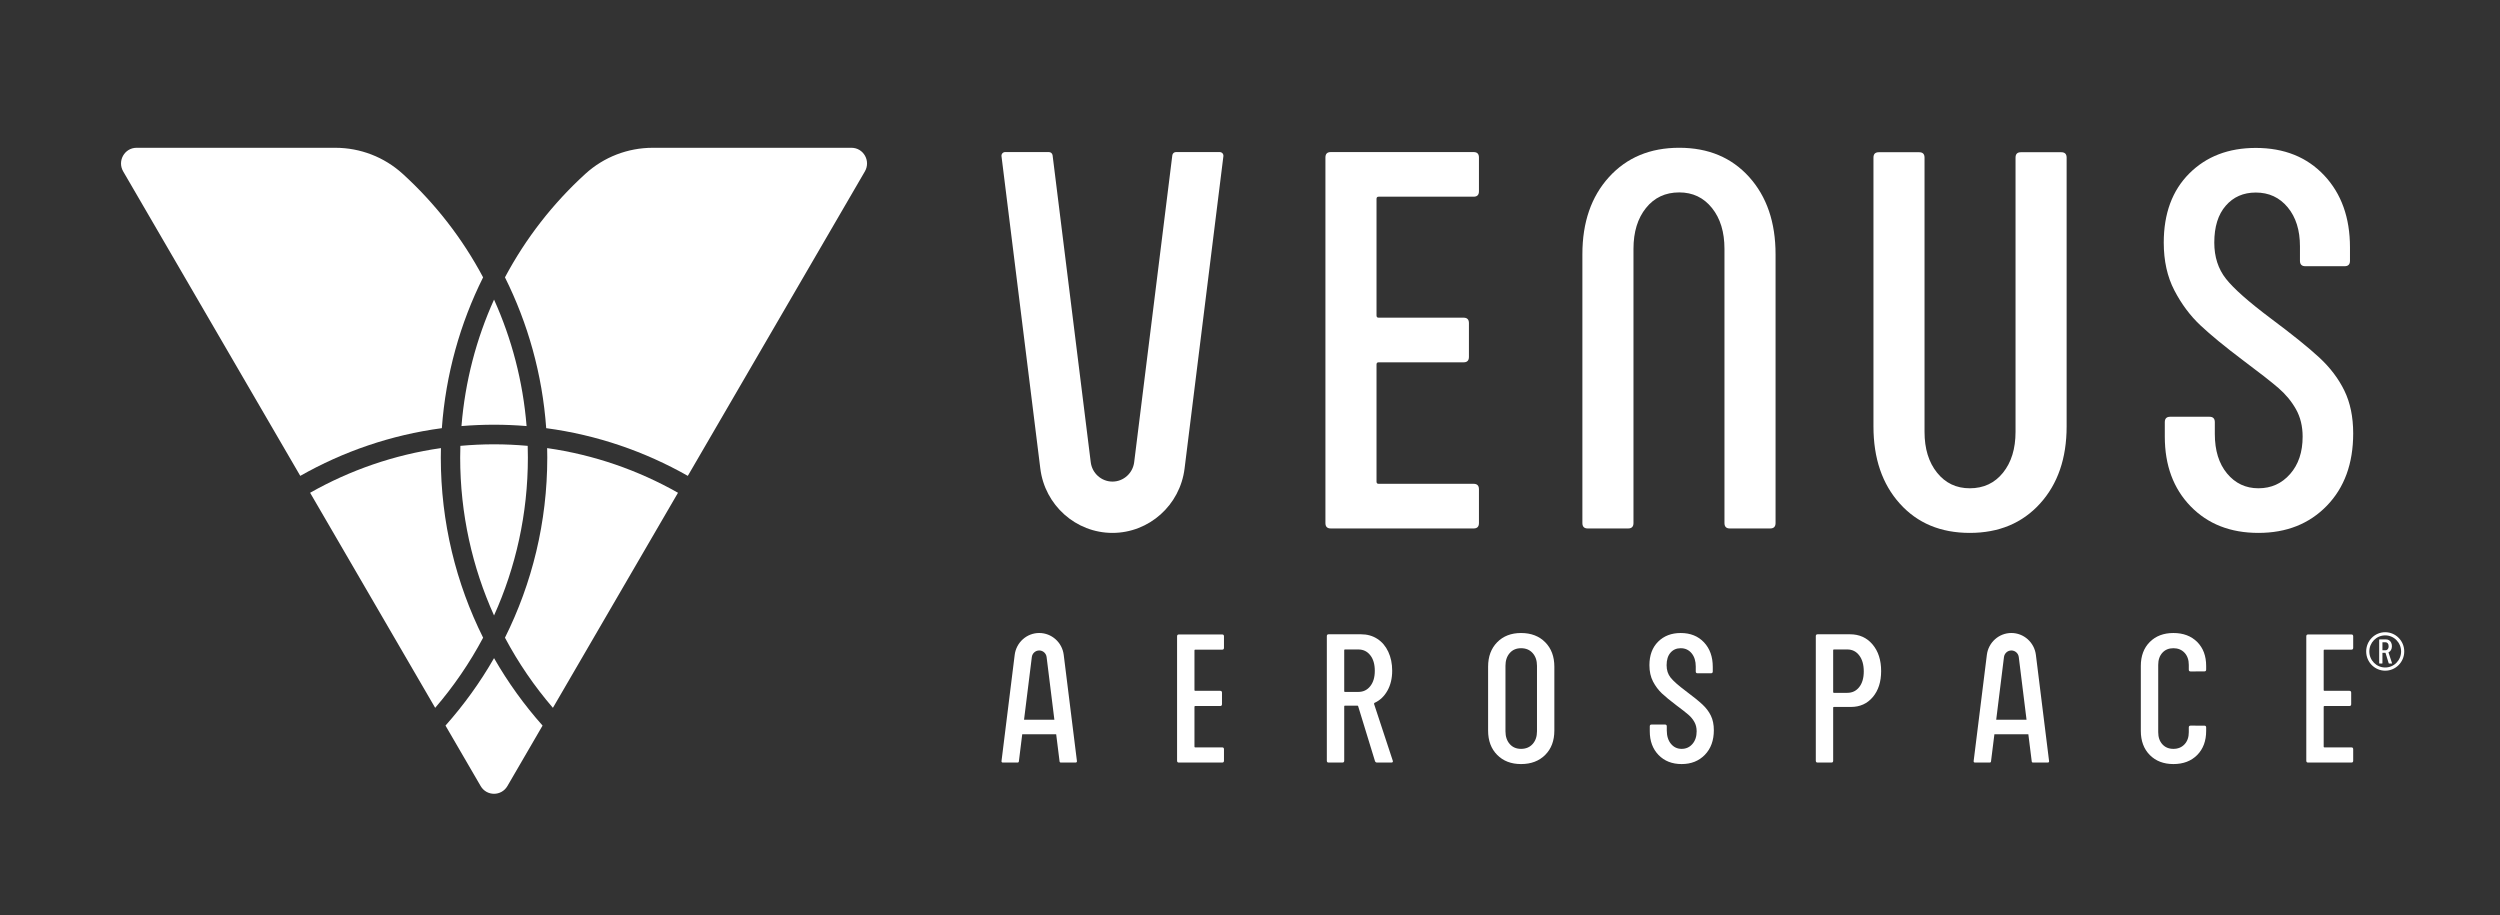
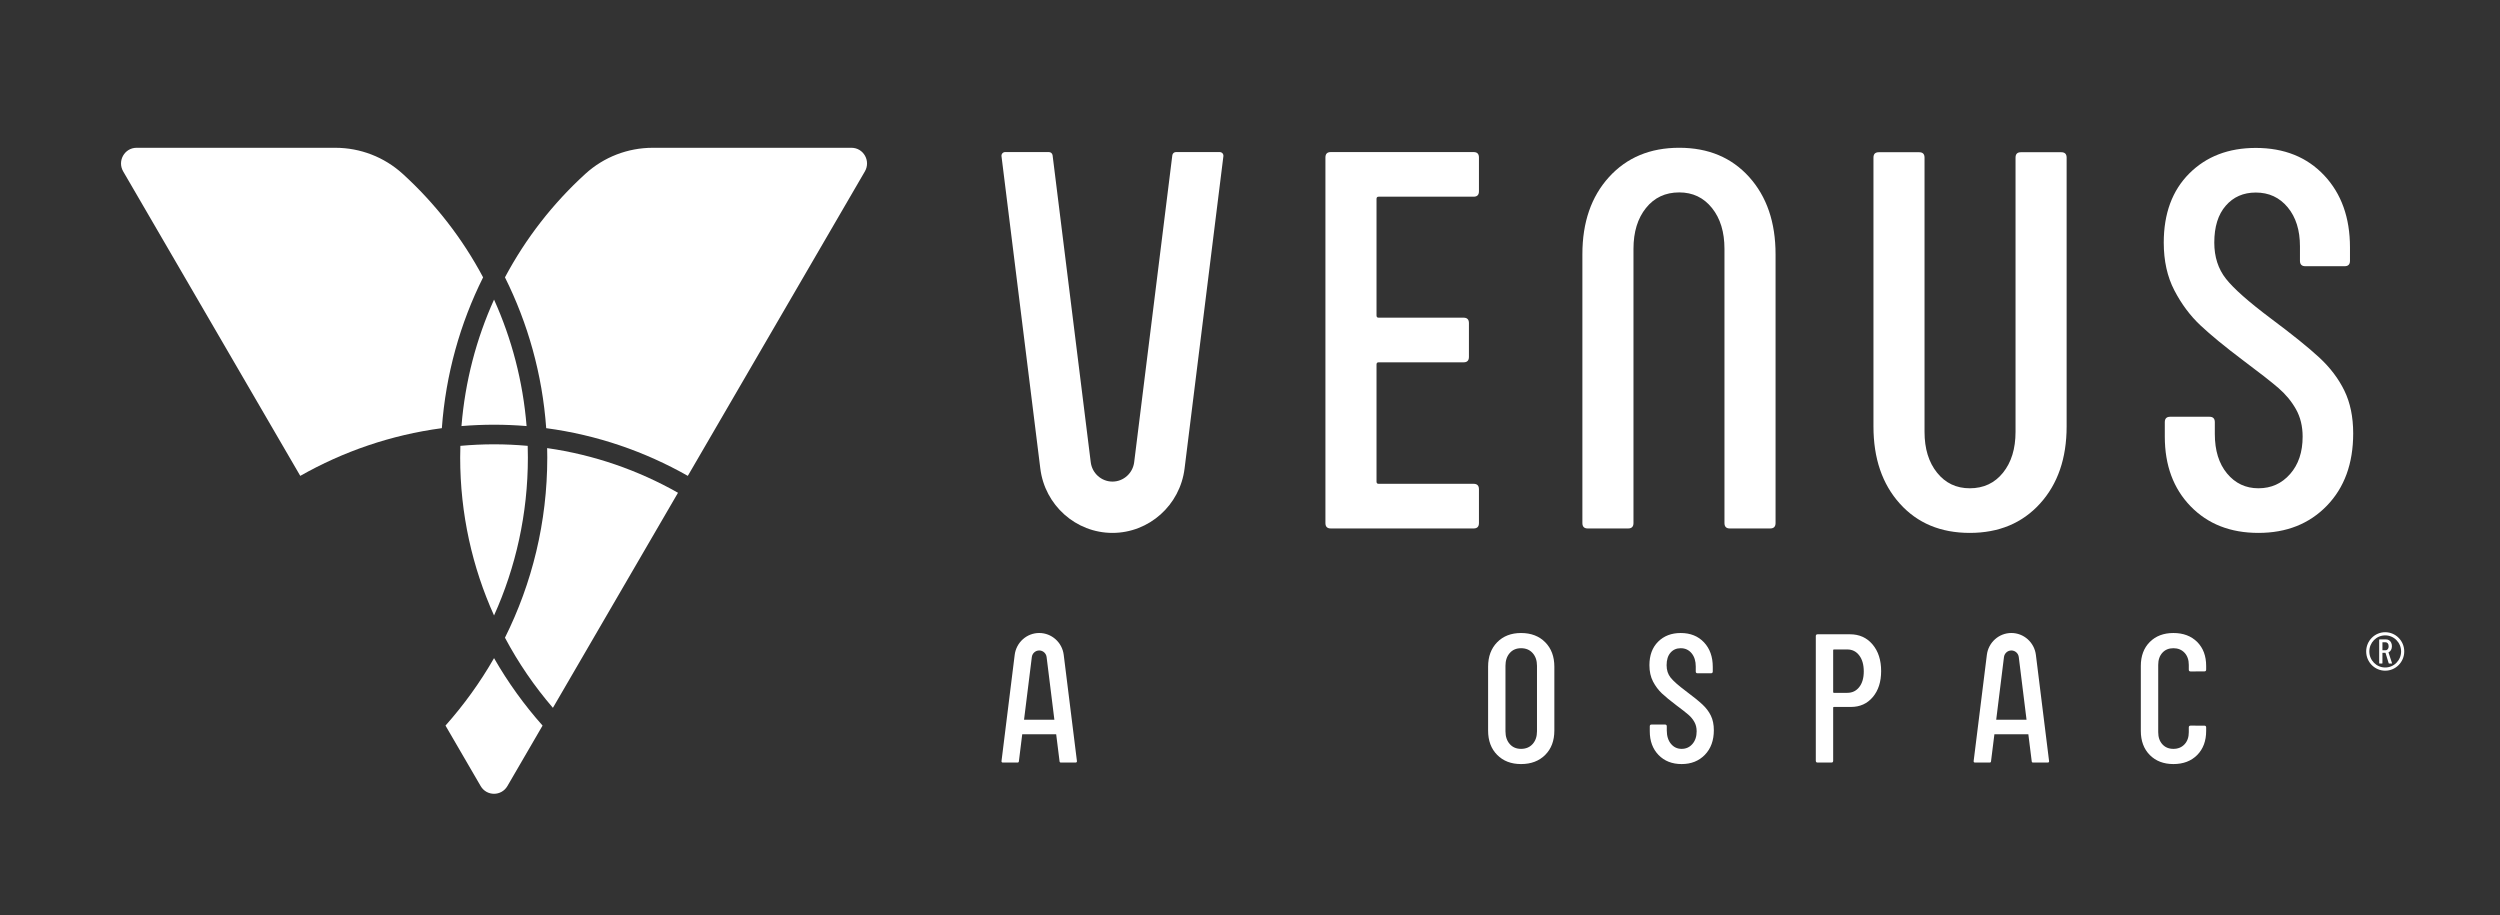
<svg xmlns="http://www.w3.org/2000/svg" width="112" height="41" viewBox="0 0 112 41" fill="none">
  <rect x="0" y="0" width="112" height="41" fill="#333333" stroke="none" />
  <path d="M24.518 20.497C24.518 23.398 23.834 26.14 22.622 28.569C23.222 29.698 23.944 30.751 24.77 31.711L30.374 22.076C28.593 21.067 26.614 20.375 24.512 20.075C24.516 20.215 24.518 20.356 24.518 20.497Z" fill="white" />
  <path d="M19.958 32.506L21.533 35.215C21.802 35.677 22.463 35.677 22.732 35.215L24.307 32.506C23.484 31.58 22.754 30.568 22.133 29.484C21.512 30.568 20.781 31.58 19.958 32.506Z" fill="white" />
  <path d="M20.674 19.088C21.155 19.048 21.642 19.027 22.133 19.027C22.624 19.027 23.11 19.048 23.591 19.088C23.429 17.082 22.923 15.173 22.133 13.422C21.342 15.173 20.836 17.082 20.674 19.088Z" fill="white" />
  <path d="M20.625 19.974C20.62 20.148 20.616 20.323 20.616 20.498C20.616 23.02 21.159 25.416 22.133 27.573C23.106 25.416 23.649 23.02 23.649 20.498C23.649 20.323 23.646 20.148 23.641 19.974C23.144 19.93 22.641 19.905 22.133 19.905C21.625 19.905 21.122 19.93 20.625 19.974Z" fill="white" />
-   <path d="M19.748 20.497C19.748 20.356 19.75 20.215 19.754 20.075C17.652 20.375 15.674 21.067 13.893 22.076L19.496 31.711C20.322 30.751 21.044 29.698 21.644 28.569C20.432 26.14 19.748 23.398 19.748 20.497Z" fill="white" />
  <path d="M21.643 12.425C20.713 10.675 19.49 9.107 18.041 7.788C17.213 7.034 16.137 6.621 15.023 6.621H6.118C5.58 6.621 5.246 7.211 5.519 7.68L13.452 21.319C15.375 20.227 17.518 19.486 19.795 19.182C19.969 16.767 20.616 14.484 21.643 12.425Z" fill="white" />
  <path d="M105.423 19.418C105.423 18.679 105.291 18.041 105.029 17.503C104.767 16.965 104.393 16.471 103.908 16.021C103.423 15.572 102.696 14.986 101.727 14.263C100.742 13.524 100.074 12.934 99.725 12.492C99.375 12.051 99.2 11.509 99.2 10.867C99.2 10.16 99.371 9.61 99.713 9.217C100.054 8.823 100.503 8.626 101.06 8.626C101.648 8.626 102.124 8.847 102.49 9.289C102.856 9.731 103.038 10.312 103.038 11.035V11.686C103.038 11.846 103.118 11.926 103.277 11.926H105.041C105.199 11.926 105.279 11.846 105.279 11.686V11.083C105.279 9.751 104.894 8.675 104.123 7.856C103.352 7.037 102.331 6.627 101.06 6.627C99.836 6.627 98.843 7.009 98.08 7.771C97.317 8.534 96.936 9.566 96.936 10.867C96.936 11.686 97.094 12.4 97.412 13.01C97.73 13.621 98.119 14.143 98.58 14.576C99.041 15.01 99.677 15.532 100.487 16.142C101.219 16.688 101.747 17.102 102.073 17.382C102.398 17.663 102.661 17.981 102.86 18.334C103.058 18.687 103.158 19.097 103.158 19.562C103.158 20.253 102.971 20.811 102.597 21.236C102.224 21.662 101.751 21.875 101.179 21.875C100.607 21.875 100.138 21.654 99.772 21.212C99.406 20.771 99.224 20.181 99.224 19.442V18.912C99.224 18.752 99.144 18.671 98.986 18.671H97.222C97.063 18.671 96.983 18.752 96.983 18.912V19.562C96.983 20.847 97.368 21.887 98.139 22.682C98.91 23.477 99.923 23.874 101.179 23.874C102.434 23.874 103.455 23.469 104.242 22.658C105.029 21.847 105.423 20.767 105.423 19.418Z" fill="white" />
  <path d="M92.346 6.82H90.535C90.375 6.82 90.296 6.9 90.296 7.061V19.346C90.296 20.101 90.109 20.711 89.736 21.176C89.362 21.642 88.866 21.875 88.246 21.875C87.642 21.875 87.153 21.642 86.78 21.176C86.406 20.711 86.219 20.101 86.219 19.346V7.061C86.219 6.9 86.14 6.82 85.981 6.82H84.169C84.01 6.82 83.931 6.9 83.931 7.061V19.105C83.931 20.534 84.324 21.686 85.111 22.561C85.898 23.437 86.942 23.874 88.246 23.874C89.549 23.874 90.598 23.437 91.393 22.561C92.187 21.686 92.585 20.534 92.585 19.105V7.061C92.585 6.9 92.505 6.82 92.346 6.82Z" fill="white" />
  <path d="M66.019 6.813H59.618C59.458 6.813 59.379 6.894 59.379 7.054V23.434C59.379 23.595 59.458 23.675 59.618 23.675H66.019C66.177 23.675 66.257 23.595 66.257 23.434V21.916C66.257 21.756 66.177 21.675 66.019 21.675H61.763C61.699 21.675 61.668 21.644 61.668 21.579V16.328C61.668 16.264 61.699 16.232 61.763 16.232H65.57C65.729 16.232 65.808 16.151 65.808 15.991V14.473C65.808 14.313 65.729 14.232 65.57 14.232H61.763C61.699 14.232 61.668 14.2 61.668 14.136V8.909C61.668 8.845 61.699 8.812 61.763 8.812H66.019C66.177 8.812 66.257 8.732 66.257 8.572V7.054C66.257 6.894 66.177 6.813 66.019 6.813Z" fill="white" />
  <path d="M75.23 6.62C73.927 6.62 72.878 7.058 72.083 7.933C71.288 8.808 70.891 9.96 70.891 11.39V23.434C70.891 23.594 70.971 23.675 71.129 23.675H72.941C73.1 23.675 73.18 23.594 73.18 23.434V11.149C73.18 10.394 73.366 9.784 73.74 9.318C74.114 8.852 74.61 8.62 75.23 8.62C75.834 8.62 76.322 8.852 76.696 9.318C77.07 9.784 77.256 10.394 77.256 11.149V23.434C77.256 23.594 77.336 23.675 77.495 23.675H79.306C79.465 23.675 79.545 23.594 79.545 23.434V11.39C79.545 9.96 79.151 8.808 78.365 7.933C77.578 7.058 76.533 6.62 75.23 6.62Z" fill="white" />
  <path d="M54.808 6.998C54.82 6.9 54.745 6.813 54.646 6.813H52.681C52.599 6.813 52.53 6.875 52.52 6.957L50.811 20.706C50.75 21.201 50.332 21.575 49.838 21.575C49.344 21.575 48.925 21.201 48.865 20.706L47.156 6.957C47.145 6.875 47.076 6.813 46.994 6.813H45.029C44.931 6.813 44.855 6.9 44.867 6.998L46.606 20.989C46.808 22.634 48.197 23.874 49.838 23.874C51.478 23.874 52.867 22.634 53.069 20.989L54.808 6.998Z" fill="white" />
-   <path d="M54.753 28.424H52.814C52.76 28.424 52.733 28.451 52.733 28.506V34.081C52.733 34.136 52.76 34.163 52.814 34.163H54.753C54.807 34.163 54.834 34.136 54.834 34.081V33.565C54.834 33.51 54.807 33.483 54.753 33.483H53.544C53.523 33.483 53.512 33.472 53.512 33.45V31.662C53.512 31.641 53.523 31.63 53.544 31.63H54.663C54.717 31.63 54.745 31.602 54.745 31.548V31.031C54.745 30.977 54.717 30.949 54.663 30.949H53.544C53.523 30.949 53.512 30.938 53.512 30.916V29.137C53.512 29.115 53.523 29.105 53.544 29.105H54.753C54.807 29.105 54.834 29.077 54.834 29.022V28.506C54.834 28.451 54.807 28.424 54.753 28.424Z" fill="white" />
-   <path d="M60.853 30.998H60.253C60.231 30.998 60.221 30.988 60.221 30.965V29.129C60.221 29.107 60.231 29.096 60.253 29.096H60.853C61.075 29.096 61.253 29.182 61.388 29.355C61.524 29.527 61.591 29.76 61.591 30.055C61.591 30.34 61.524 30.568 61.388 30.74C61.253 30.912 61.075 30.998 60.853 30.998ZM61.559 31.54C61.553 31.523 61.559 31.507 61.575 31.49C61.818 31.381 62.011 31.199 62.155 30.945C62.298 30.691 62.37 30.392 62.37 30.047C62.37 29.73 62.311 29.448 62.195 29.199C62.079 28.95 61.915 28.757 61.705 28.621C61.494 28.484 61.251 28.416 60.975 28.416H59.523C59.469 28.416 59.442 28.443 59.442 28.498V34.081C59.442 34.136 59.469 34.163 59.523 34.163H60.139C60.193 34.163 60.221 34.136 60.221 34.081V31.646C60.221 31.624 60.231 31.613 60.253 31.613H60.813C60.829 31.613 60.84 31.621 60.845 31.638L61.599 34.097C61.615 34.141 61.648 34.163 61.697 34.163H62.329C62.378 34.163 62.402 34.144 62.402 34.106L62.394 34.073L61.559 31.54Z" fill="white" />
  <path d="M68.857 32.762C68.857 32.997 68.792 33.187 68.662 33.332C68.532 33.477 68.359 33.549 68.143 33.549C67.932 33.549 67.763 33.477 67.636 33.332C67.509 33.187 67.445 32.997 67.445 32.762V29.827C67.445 29.592 67.509 29.402 67.636 29.257C67.763 29.112 67.932 29.04 68.143 29.04C68.359 29.04 68.532 29.112 68.662 29.257C68.792 29.402 68.857 29.592 68.857 29.827V32.762ZM68.143 28.359C67.7 28.359 67.343 28.497 67.073 28.773C66.802 29.049 66.667 29.414 66.667 29.868V32.729C66.667 33.183 66.802 33.546 67.073 33.819C67.343 34.093 67.7 34.23 68.143 34.23C68.592 34.23 68.953 34.093 69.226 33.819C69.499 33.546 69.635 33.183 69.635 32.729V29.868C69.635 29.414 69.499 29.049 69.226 28.773C68.953 28.497 68.592 28.359 68.143 28.359Z" fill="white" />
  <path d="M76.265 31.557C76.1 31.404 75.853 31.204 75.523 30.958C75.188 30.707 74.961 30.506 74.842 30.355C74.723 30.205 74.664 30.021 74.664 29.802C74.664 29.562 74.722 29.374 74.838 29.241C74.954 29.107 75.107 29.04 75.296 29.04C75.496 29.04 75.658 29.115 75.783 29.265C75.907 29.415 75.97 29.613 75.97 29.859V30.081C75.97 30.136 75.996 30.163 76.051 30.163H76.65C76.704 30.163 76.732 30.136 76.732 30.081V29.876C76.732 29.422 76.601 29.056 76.339 28.777C76.076 28.498 75.729 28.359 75.296 28.359C74.88 28.359 74.542 28.489 74.283 28.748C74.023 29.008 73.894 29.359 73.894 29.802C73.894 30.081 73.948 30.324 74.055 30.532C74.164 30.739 74.296 30.917 74.453 31.065C74.61 31.212 74.826 31.39 75.102 31.598C75.351 31.783 75.53 31.924 75.641 32.02C75.752 32.116 75.841 32.224 75.908 32.344C75.976 32.464 76.01 32.603 76.01 32.762C76.01 32.997 75.946 33.187 75.819 33.332C75.693 33.477 75.532 33.549 75.337 33.549C75.142 33.549 74.983 33.474 74.859 33.324C74.734 33.173 74.672 32.972 74.672 32.721V32.54C74.672 32.486 74.645 32.459 74.591 32.459H73.991C73.937 32.459 73.91 32.486 73.91 32.54V32.762C73.91 33.199 74.041 33.553 74.303 33.824C74.565 34.094 74.91 34.23 75.337 34.23C75.764 34.23 76.111 34.092 76.379 33.815C76.647 33.539 76.78 33.172 76.78 32.713C76.78 32.461 76.736 32.244 76.647 32.061C76.558 31.878 76.43 31.71 76.265 31.557Z" fill="white" />
  <path d="M83.294 30.781C83.159 30.953 82.981 31.039 82.759 31.039H82.159C82.137 31.039 82.126 31.029 82.126 31.007V29.129C82.126 29.107 82.137 29.096 82.159 29.096H82.759C82.981 29.096 83.159 29.185 83.294 29.363C83.429 29.54 83.497 29.78 83.497 30.08C83.497 30.375 83.429 30.609 83.294 30.781ZM82.88 28.416H81.429C81.375 28.416 81.348 28.443 81.348 28.498V34.081C81.348 34.136 81.375 34.163 81.429 34.163H82.046C82.1 34.163 82.126 34.136 82.126 34.081V31.703C82.126 31.682 82.137 31.671 82.159 31.671H82.921C83.327 31.671 83.654 31.523 83.902 31.228C84.151 30.933 84.275 30.545 84.275 30.064C84.275 29.572 84.147 29.174 83.89 28.871C83.633 28.567 83.297 28.416 82.88 28.416Z" fill="white" />
  <path d="M97.369 28.359C96.931 28.359 96.578 28.493 96.31 28.761C96.043 29.029 95.909 29.387 95.909 29.835V32.745C95.909 33.194 96.043 33.553 96.31 33.824C96.578 34.094 96.931 34.23 97.369 34.23C97.812 34.23 98.167 34.094 98.435 33.824C98.703 33.553 98.836 33.194 98.836 32.745V32.591C98.836 32.537 98.809 32.509 98.755 32.509L98.139 32.508C98.085 32.508 98.058 32.535 98.058 32.59V32.803C98.058 33.027 97.995 33.207 97.868 33.344C97.74 33.481 97.574 33.549 97.369 33.549C97.163 33.549 96.998 33.481 96.874 33.344C96.75 33.207 96.688 33.027 96.688 32.803V29.786C96.688 29.562 96.75 29.381 96.874 29.244C96.998 29.108 97.163 29.04 97.369 29.04C97.574 29.04 97.74 29.108 97.868 29.244C97.995 29.381 98.058 29.562 98.058 29.786V29.999C98.058 30.054 98.085 30.081 98.139 30.081L98.755 30.079C98.809 30.079 98.836 30.052 98.836 29.997V29.835C98.836 29.387 98.703 29.029 98.435 28.761C98.167 28.493 97.812 28.359 97.369 28.359Z" fill="white" />
-   <path d="M105.342 28.424H103.403C103.349 28.424 103.322 28.451 103.322 28.506V34.081C103.322 34.136 103.349 34.163 103.403 34.163H105.342C105.396 34.163 105.423 34.136 105.423 34.081V33.565C105.423 33.51 105.396 33.483 105.342 33.483H104.133C104.112 33.483 104.101 33.472 104.101 33.45V31.662C104.101 31.641 104.112 31.63 104.133 31.63H105.252C105.306 31.63 105.333 31.602 105.333 31.548V31.031C105.333 30.977 105.306 30.949 105.252 30.949H104.133C104.112 30.949 104.101 30.938 104.101 30.916V29.137C104.101 29.115 104.112 29.105 104.133 29.105H105.342C105.396 29.105 105.423 29.077 105.423 29.022V28.506C105.423 28.451 105.396 28.424 105.342 28.424Z" fill="white" />
  <path d="M45.877 32.244L46.226 29.436C46.246 29.268 46.389 29.141 46.557 29.141C46.725 29.141 46.867 29.268 46.888 29.436L47.236 32.244H45.877ZM46.557 28.358C45.999 28.358 45.527 28.78 45.458 29.34L44.867 34.1C44.862 34.134 44.888 34.163 44.922 34.163H45.59C45.618 34.163 45.641 34.142 45.645 34.114L45.796 32.895H47.317L47.469 34.114C47.472 34.142 47.496 34.163 47.523 34.163H48.192C48.225 34.163 48.251 34.134 48.247 34.1L47.655 29.34C47.587 28.78 47.114 28.358 46.557 28.358Z" fill="white" />
  <path d="M89.43 32.244L89.778 29.436C89.799 29.268 89.941 29.141 90.109 29.141C90.278 29.141 90.42 29.268 90.441 29.436L90.789 32.244H89.43ZM90.109 28.358C89.552 28.358 89.079 28.78 89.011 29.34L88.419 34.1C88.415 34.134 88.441 34.163 88.474 34.163H89.143C89.17 34.163 89.194 34.142 89.197 34.114L89.349 32.895H90.87L91.022 34.114C91.025 34.142 91.049 34.163 91.076 34.163H91.745C91.778 34.163 91.804 34.134 91.799 34.1L91.208 29.34C91.139 28.78 90.667 28.358 90.109 28.358Z" fill="white" />
  <path d="M38.147 6.621H29.242C28.128 6.621 27.052 7.034 26.225 7.788C24.776 9.107 23.553 10.675 22.622 12.425C23.649 14.484 24.297 16.767 24.47 19.182C26.748 19.486 28.89 20.227 30.814 21.319L38.746 7.68C39.019 7.211 38.685 6.621 38.147 6.621Z" fill="white" />
  <path d="M106.733 28.78V29.125C106.733 29.129 106.735 29.131 106.739 29.131H106.873C106.914 29.131 106.948 29.114 106.973 29.082C106.999 29.05 107.011 29.007 107.011 28.954C107.011 28.898 106.999 28.855 106.973 28.822C106.948 28.79 106.914 28.774 106.873 28.774H106.739C106.735 28.774 106.733 28.776 106.733 28.78ZM107.013 29.712L106.871 29.251C106.87 29.248 106.868 29.246 106.865 29.246H106.739C106.735 29.246 106.733 29.248 106.733 29.252V29.709C106.733 29.72 106.728 29.725 106.718 29.725H106.602C106.592 29.725 106.587 29.72 106.587 29.709V28.661C106.587 28.651 106.592 28.646 106.602 28.646H106.896C106.948 28.646 106.993 28.659 107.033 28.684C107.072 28.71 107.103 28.746 107.125 28.793C107.147 28.84 107.158 28.893 107.158 28.952C107.158 29.017 107.144 29.073 107.117 29.121C107.09 29.168 107.054 29.203 107.008 29.223C107.005 29.226 107.004 29.229 107.005 29.232L107.162 29.708L107.163 29.714C107.163 29.721 107.159 29.725 107.15 29.725H107.031C107.022 29.725 107.016 29.721 107.013 29.712Z" fill="white" />
  <path d="M106.857 28.465C106.465 28.465 106.146 28.788 106.146 29.185C106.146 29.582 106.465 29.904 106.857 29.904C107.25 29.904 107.569 29.582 107.569 29.185C107.569 28.788 107.25 28.465 106.857 28.465ZM106.857 30.047C106.387 30.047 106.005 29.66 106.005 29.185C106.005 28.71 106.387 28.323 106.857 28.323C107.328 28.323 107.71 28.71 107.71 29.185C107.71 29.66 107.328 30.047 106.857 30.047Z" fill="white" />
</svg>